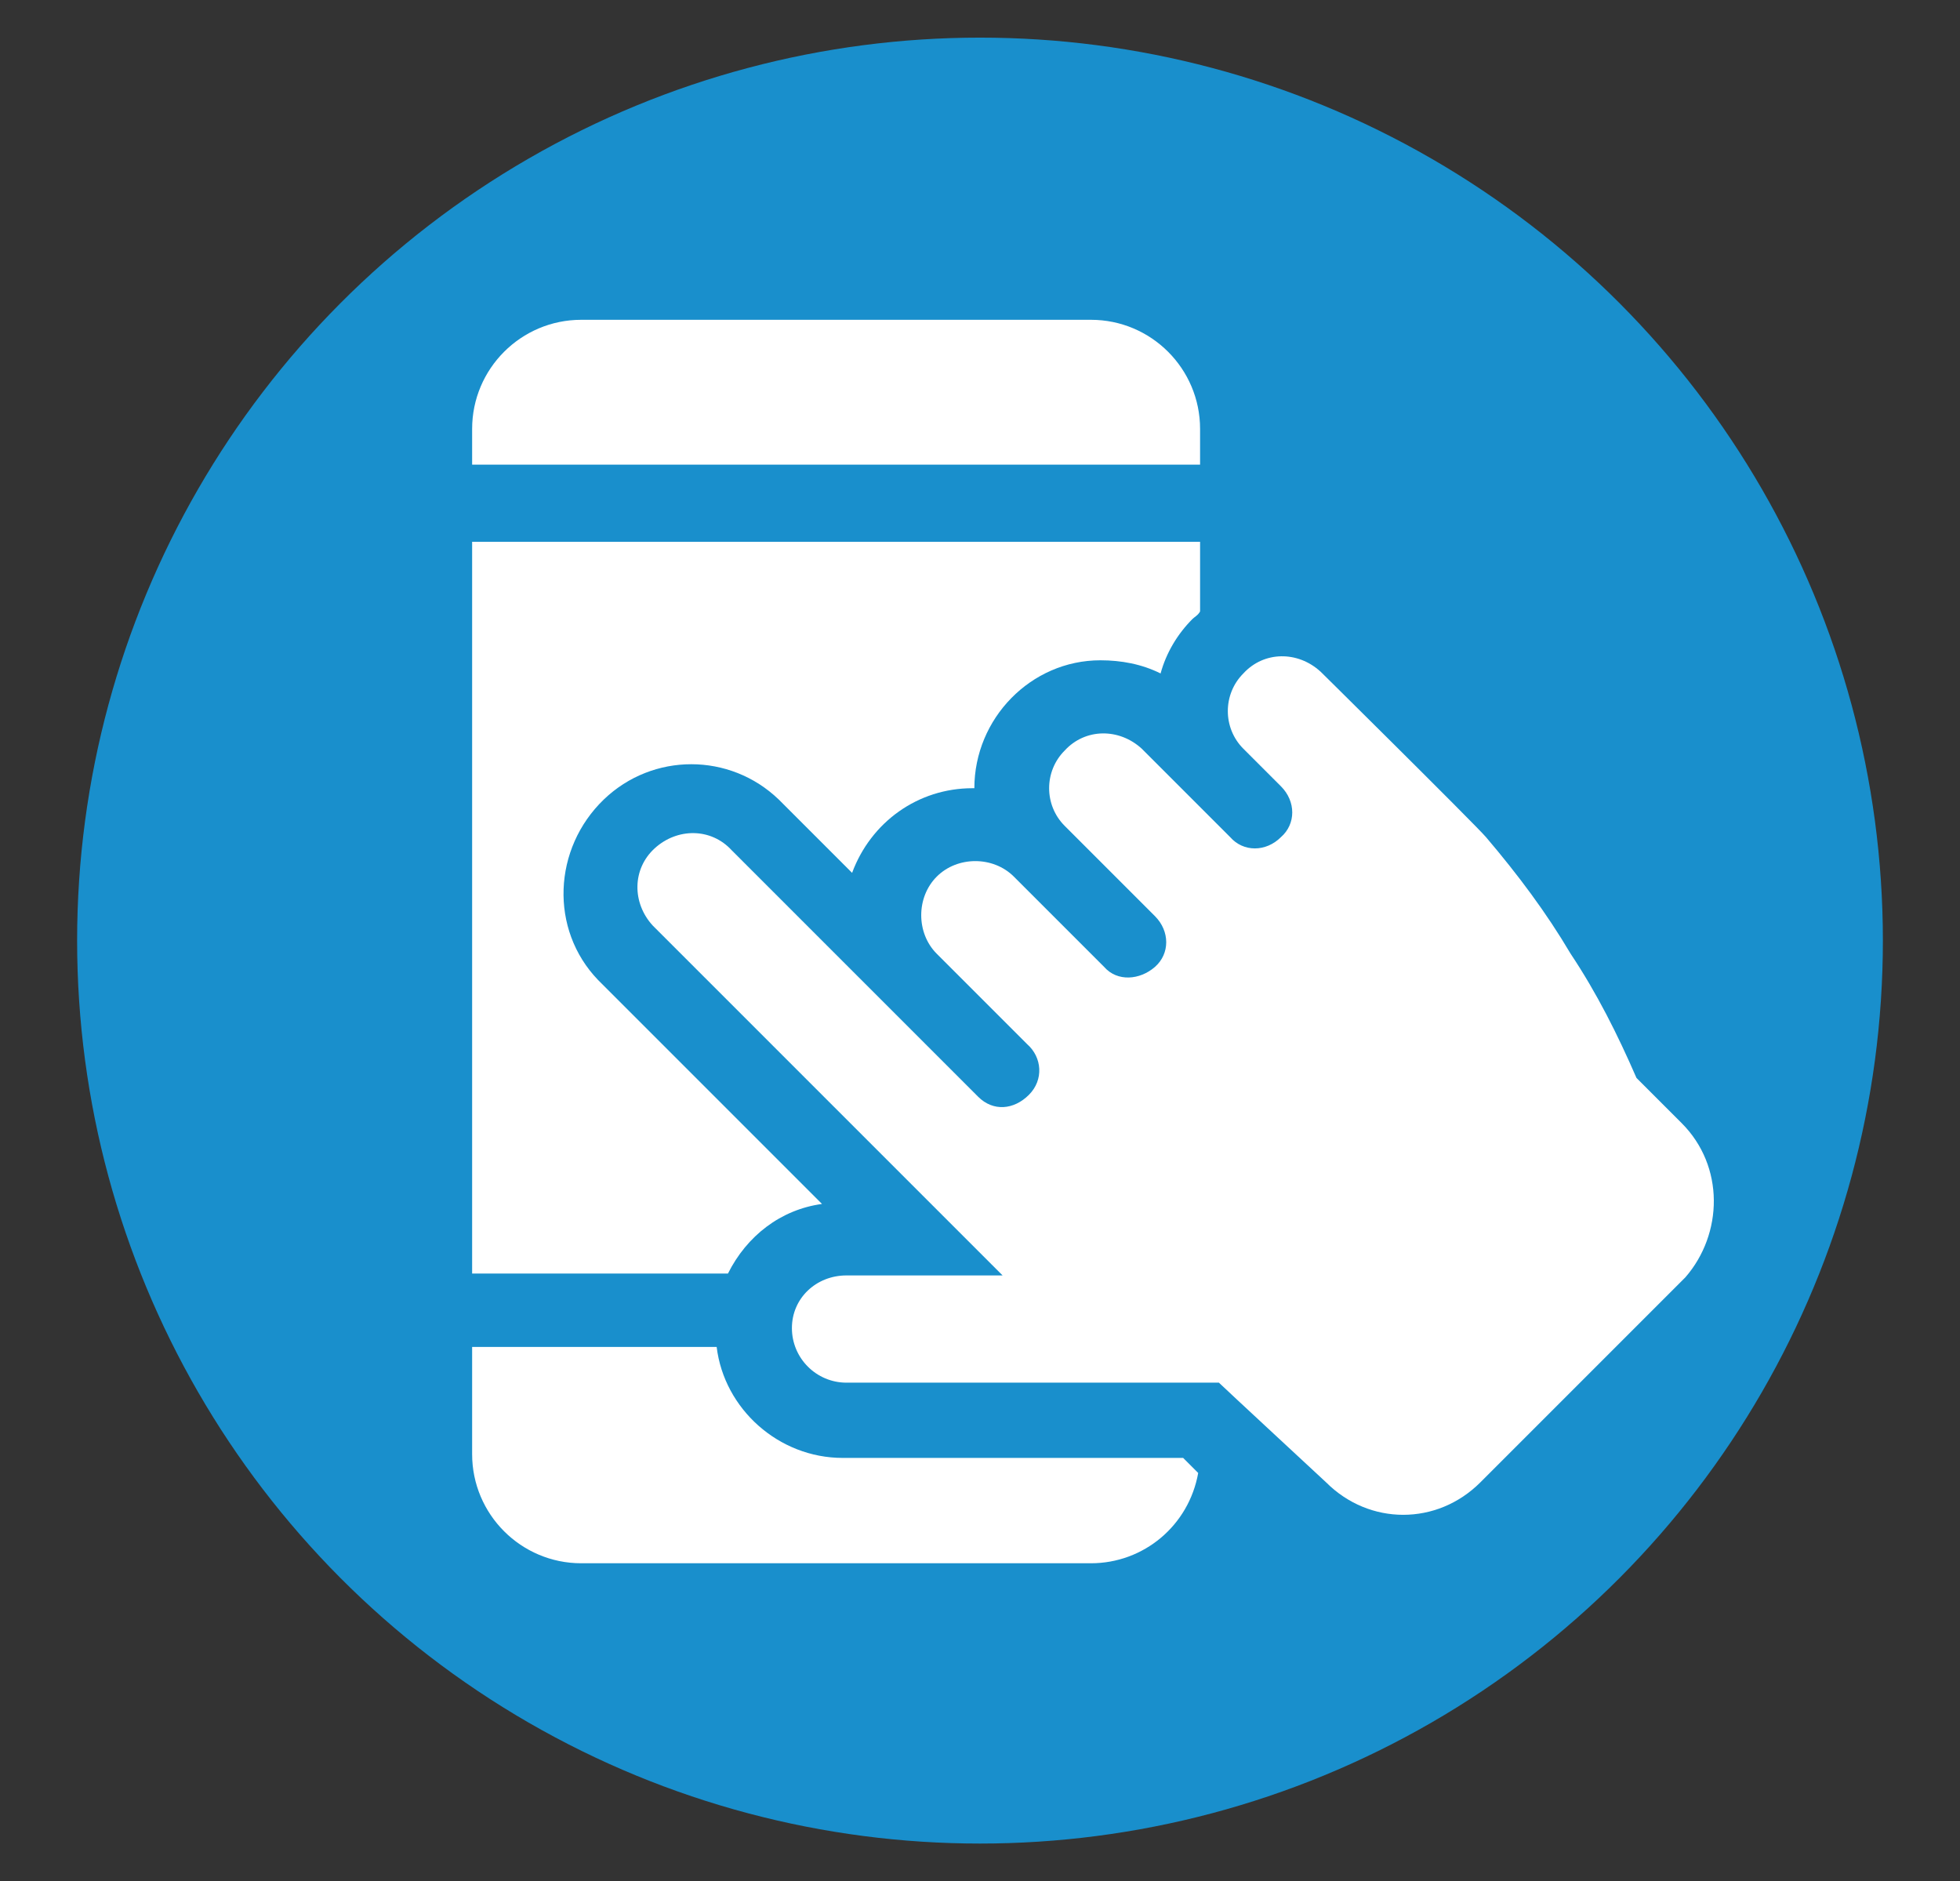
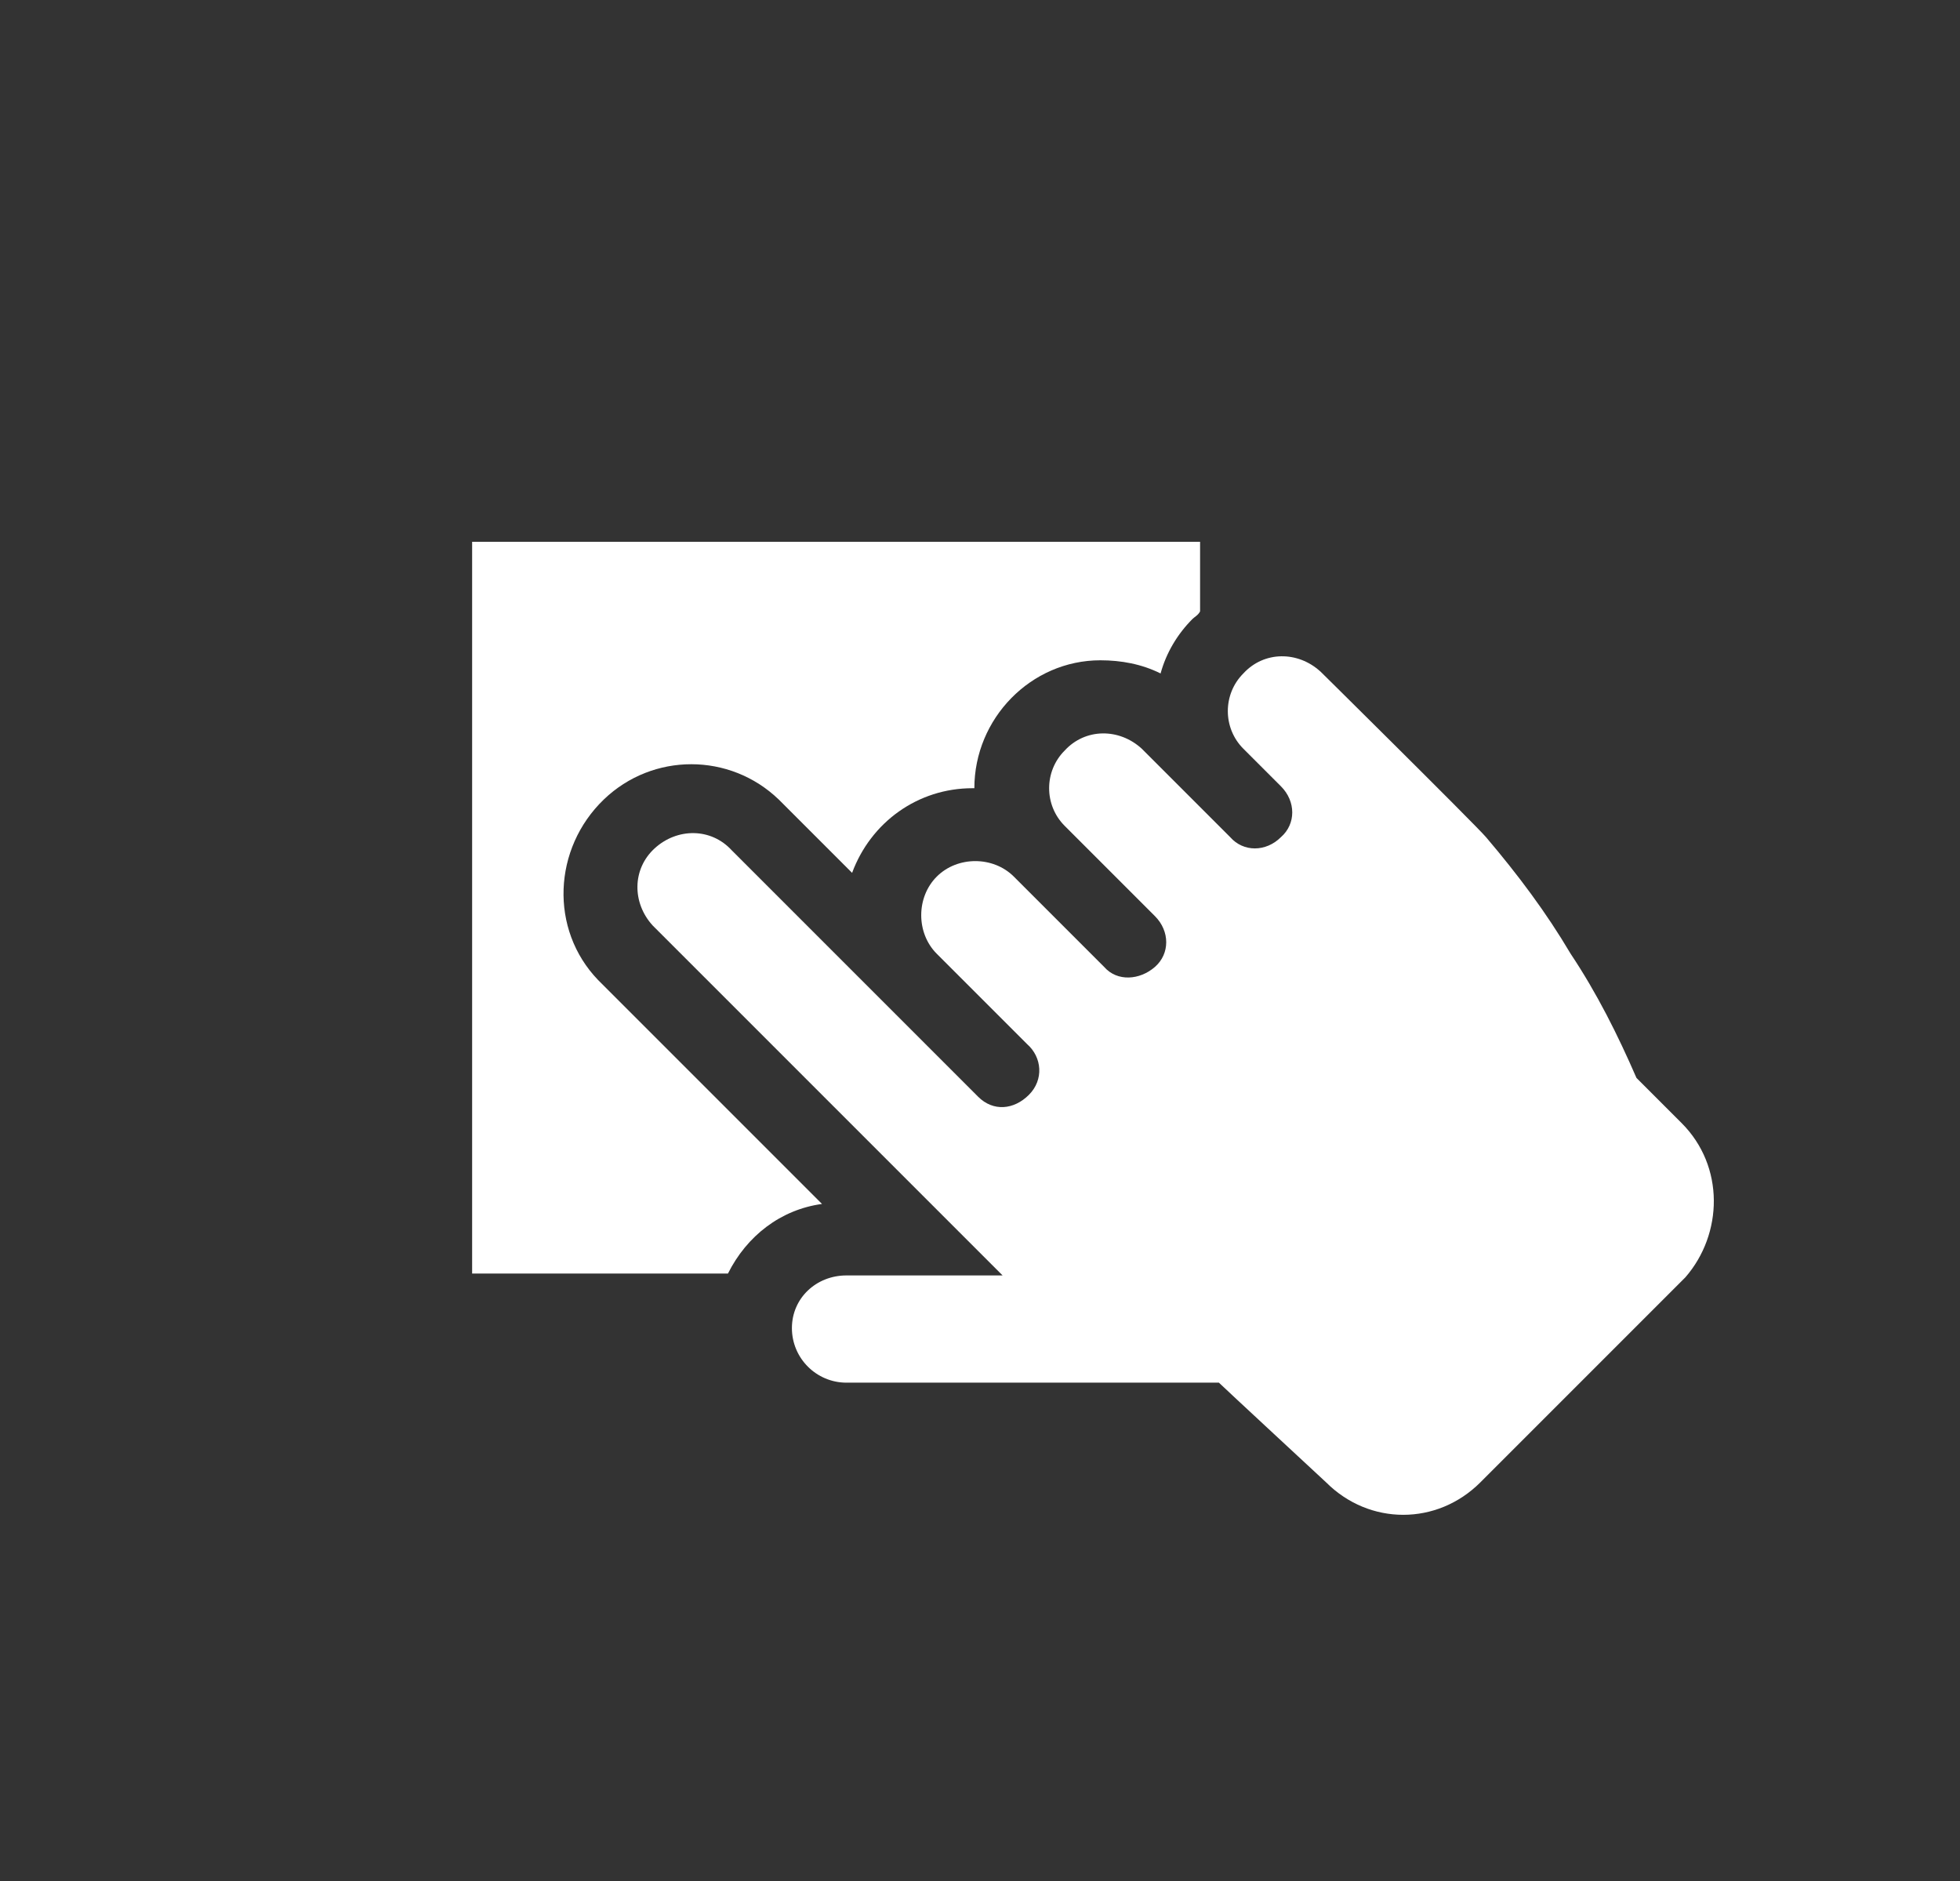
<svg xmlns="http://www.w3.org/2000/svg" version="1.1" id="Layer_1" x="0px" y="0px" viewBox="0 0 104.2 100" style="enable-background:new 0 0 104.2 100;" xml:space="preserve">
  <rect x="0" y="0" width="104.2" height="100" fill="#333333" stroke="none" />
  <style type="text/css">
	.st0{fill:#198FCC;}
	.st1{fill:#FFFFFF;}
</style>
  <title>App Development</title>
  <g>
    <g id="Layer_1-2">
-       <circle class="st0" cx="52.1" cy="50" r="48" />
-       <path class="st1" d="M58,17H30.9c-3.2,0-5.8,2.6-5.8,5.8v1.9h38.7v-1.9C63.8,19.6,61.2,17,58,17z" />
      <path class="st1" d="M25.1,28.9v38.8h13.6c1-2,2.8-3.4,5-3.7L31.8,52.1c-2.6-2.7-2.4-7,0.3-9.6c2.6-2.5,6.7-2.5,9.3,0    c0,0,2,2,3.9,3.9c1-2.7,3.5-4.5,6.4-4.5h0.1c0-3.7,3-6.8,6.7-6.8c1.1,0,2.2,0.2,3.2,0.7c0.3-1.1,0.9-2.1,1.7-2.9    c0.1-0.1,0.3-0.2,0.4-0.4v-3.7H25.1z" />
-       <path class="st1" d="M62.9,77.5H44.8c-3.4,0-6.3-2.6-6.7-5.9h-13v5.7c0,3.2,2.6,5.8,5.8,5.8h0H58c2.8,0,5.2-2,5.7-4.8L62.9,77.5z" />
      <path class="st1" d="M89.4,59.7c-0.1-0.1-2.5-2.5-2.4-2.4c-1-2.3-2.1-4.5-3.5-6.6c-1.3-2.2-2.8-4.2-4.5-6.2    c-0.6-0.7-9.5-9.5-8.8-8.8c-1.2-1.1-3-1.1-4.1,0.1c-1.1,1.1-1.1,2.9,0,4l2,2c0.8,0.8,0.8,2,0,2.7c-0.8,0.8-2,0.8-2.7,0l0,0    l-4.7-4.7c-1.2-1.1-3-1.1-4.1,0.1c-1.1,1.1-1.1,2.9,0,4l4.8,4.8c0.8,0.8,0.8,2,0,2.7s-2,0.8-2.7,0l0,0l-4.8-4.8    c-1.1-1.1-3-1.1-4.1,0s-1.1,3,0,4.1l4.8,4.8c0.8,0.7,0.9,1.9,0.1,2.7s-1.9,0.9-2.7,0.1c0,0-0.1-0.1-0.1-0.1l-13-13    c-1.1-1.2-2.9-1.2-4.1-0.1s-1.2,2.9-0.1,4.1c0,0,0.1,0.1,0.1,0.1l9.2,9.2l9.3,9.3h-8.3c-1.6,0-2.9,1.2-2.9,2.8c0,0,0,0,0,0    c0,1.6,1.3,2.9,2.9,2.9h19.8c0.2,0.2,5.7,5.3,5.7,5.3c2.3,2.3,5.9,2.3,8.2,0l10.9-10.9C91.6,65.6,91.7,62,89.4,59.7    C89.4,59.7,89.4,59.7,89.4,59.7z" />
    </g>
  </g>
</svg>